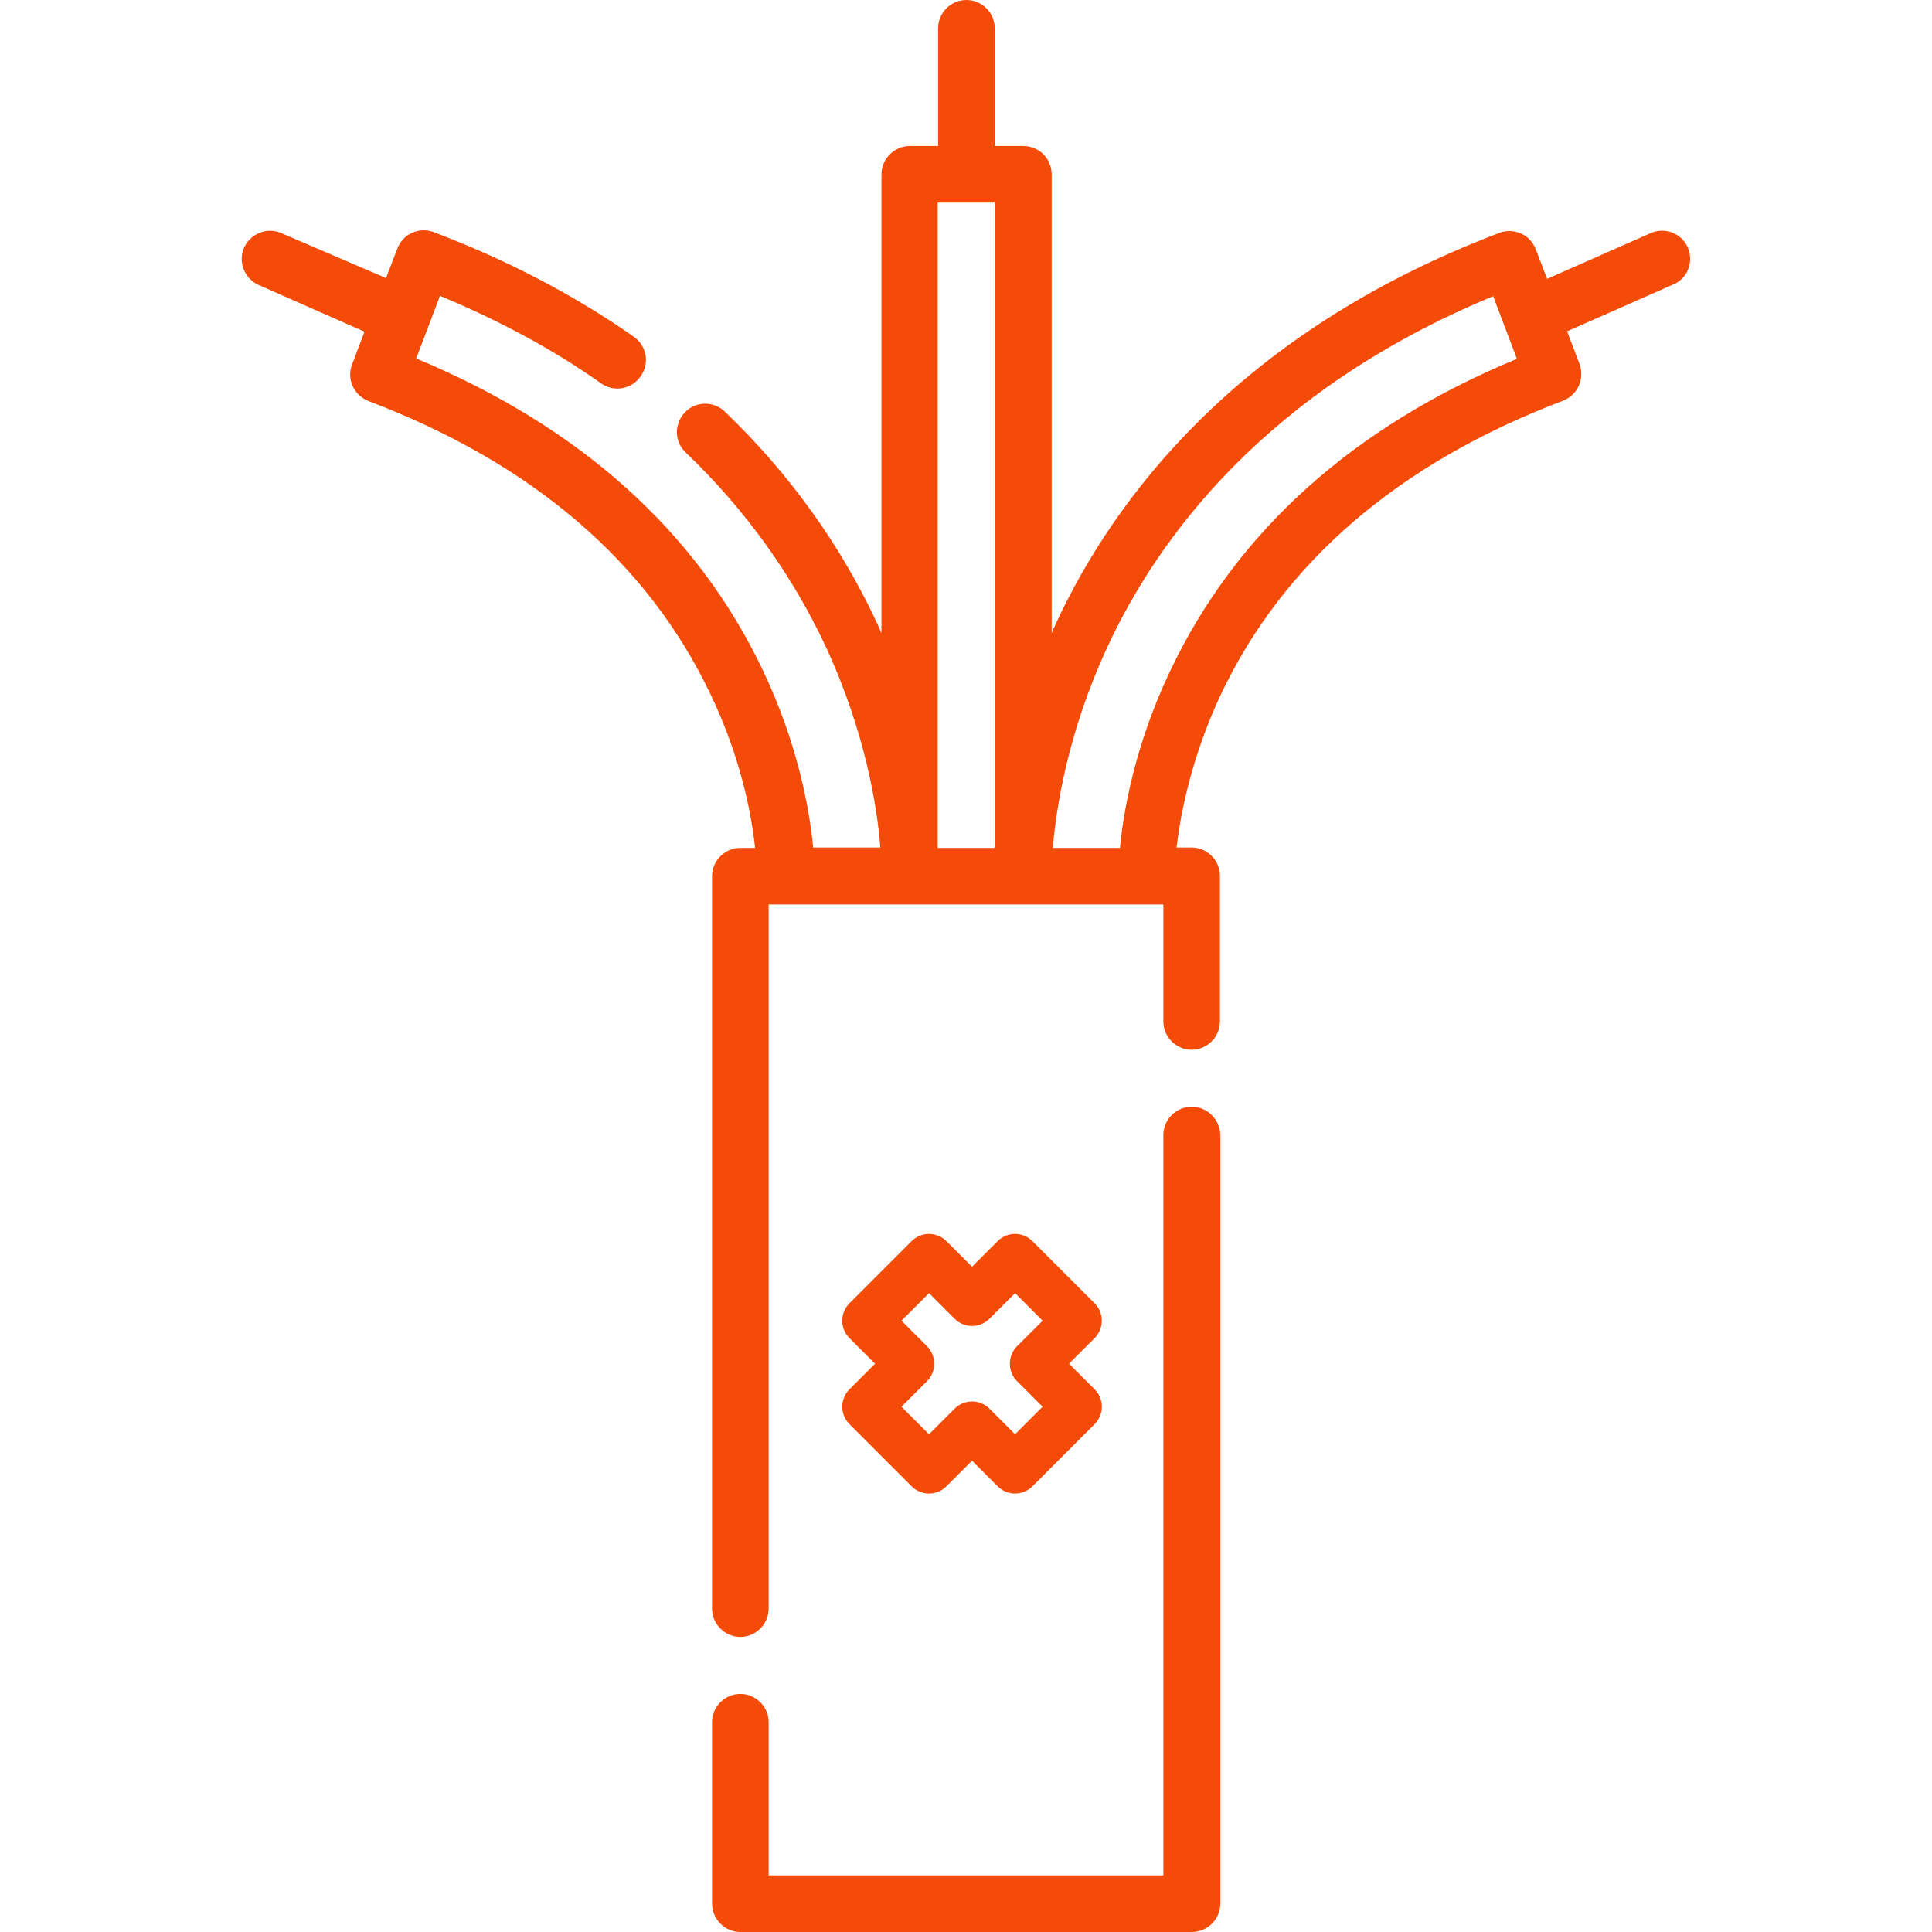
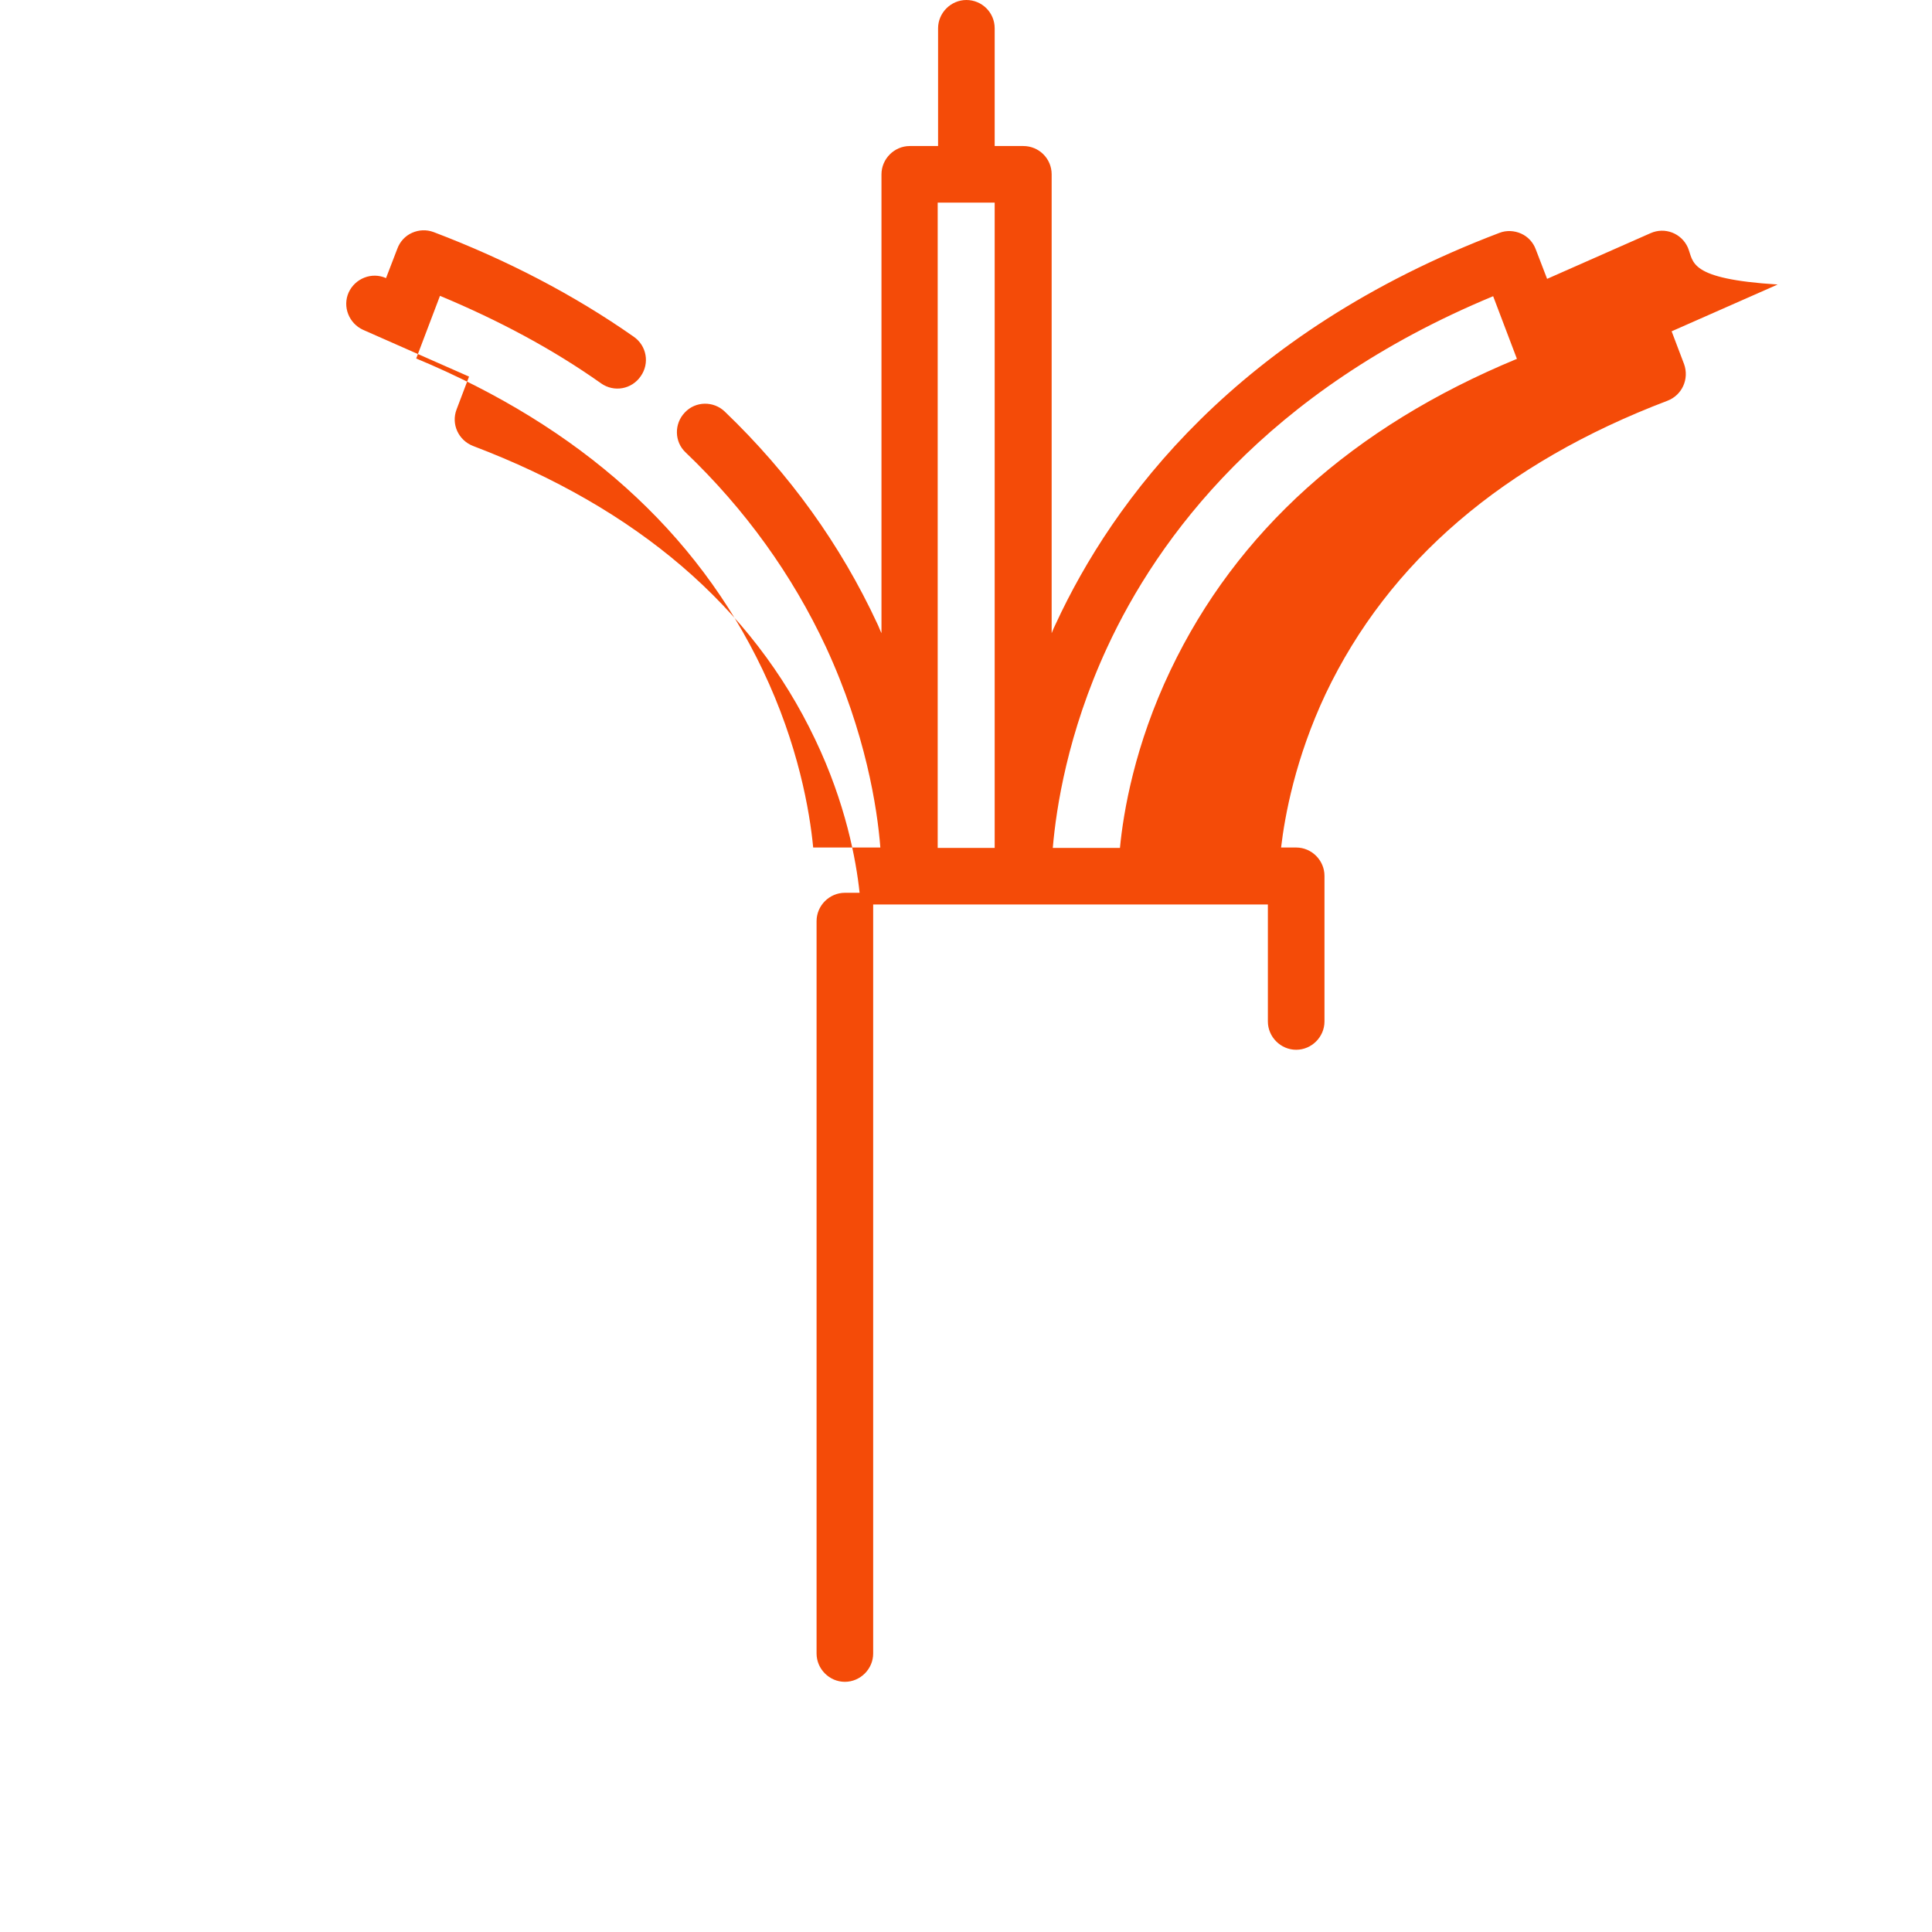
<svg xmlns="http://www.w3.org/2000/svg" version="1.1" id="Capa_1" x="0px" y="0px" viewBox="0 0 512 512" style="enable-background:new 0 0 512 512;" xml:space="preserve">
  <style type="text/css">
	.st0{fill:#F44B08;}
</style>
  <g>
-     <path class="st0" d="M315.8,293.3c-4.1,0-7.5,3.4-7.5,7.5V497H203.7v-40.6c0-4.1-3.4-7.5-7.5-7.5c-4.1,0-7.5,3.4-7.5,7.5v48.1   c0,4.1,3.4,7.5,7.5,7.5h119.7c4.1,0,7.5-3.4,7.5-7.5V300.8C323.3,296.7,320,293.3,315.8,293.3L315.8,293.3z" />
-     <path class="st0" d="M447.3,65.6c-1.7-3.8-6.1-5.5-9.9-3.8L410,73.9l-3-7.8c-0.7-1.9-2.1-3.4-3.9-4.2c-1.8-0.8-3.9-0.9-5.7-0.2   c-69.8,26.5-102.5,71-117.6,103.6c-0.4,0.8-0.8,1.7-1.1,2.5V46.2c0-4.2-3.4-7.5-7.5-7.5h-7.6V7.5c0-4.2-3.4-7.5-7.5-7.5   s-7.5,3.4-7.5,7.5v31.2h-7.5c-4.1,0-7.5,3.4-7.5,7.5v121.6c-0.4-0.8-0.7-1.7-1.1-2.5c-9.7-20.9-23.3-39.8-40.4-56.2   c-3-2.9-7.8-2.8-10.6,0.2c-2.9,3-2.8,7.8,0.2,10.6c15.8,15.1,28.3,32.5,37.2,51.6c10.5,22.7,13.6,42.7,14.4,53.1h-17.8   c-0.9-9.5-3.9-27.2-13.4-47.1c-17.5-36.7-48.4-64.4-91.8-82.5l6.3-16.6c15.6,6.5,30,14.2,42.7,23.2c3.4,2.4,8.1,1.6,10.5-1.9   c2.4-3.4,1.6-8.1-1.9-10.5c-15.7-11-33.5-20.3-53-27.7c-1.9-0.7-3.9-0.6-5.7,0.2c-1.8,0.8-3.2,2.3-3.9,4.2l-3,7.8L74.6,61.8   c-3.8-1.7-8.2,0.1-9.9,3.8c-1.7,3.8,0.1,8.2,3.8,9.9l28.1,12.4l-3.3,8.7c-1.5,3.9,0.5,8.2,4.4,9.7c43.4,16.5,73.9,42.6,90.6,77.7   c8.1,16.9,10.9,32.1,11.8,40.7h-3.9c-4.1,0-7.5,3.4-7.5,7.5v194.1c0,4.1,3.4,7.5,7.5,7.5s7.5-3.4,7.5-7.5V239.7h104.6v31   c0,4.1,3.4,7.5,7.5,7.5s7.5-3.4,7.5-7.5v-38.6c0-4.1-3.4-7.5-7.5-7.5h-4c1-8.5,3.8-23.7,11.8-40.7c16.7-35.1,47.2-61.2,90.6-77.7   c3.9-1.5,5.8-5.8,4.4-9.7l-3.3-8.7l28.1-12.4C447.2,73.9,448.9,69.4,447.3,65.6L447.3,65.6z M263.6,53.7v171h-15.1v-171L263.6,53.7   z M310.2,177.6c-9.5,19.9-12.5,37.6-13.4,47.1h-17.8c0.9-10.5,3.9-30.4,14.4-53.1c13.4-29,42-68.1,102.3-93.1l6.3,16.6   C358.5,113.1,327.7,140.9,310.2,177.6L310.2,177.6z" />
+     <path class="st0" d="M447.3,65.6c-1.7-3.8-6.1-5.5-9.9-3.8L410,73.9l-3-7.8c-0.7-1.9-2.1-3.4-3.9-4.2c-1.8-0.8-3.9-0.9-5.7-0.2   c-69.8,26.5-102.5,71-117.6,103.6c-0.4,0.8-0.8,1.7-1.1,2.5V46.2c0-4.2-3.4-7.5-7.5-7.5h-7.6V7.5c0-4.2-3.4-7.5-7.5-7.5   s-7.5,3.4-7.5,7.5v31.2h-7.5c-4.1,0-7.5,3.4-7.5,7.5v121.6c-0.4-0.8-0.7-1.7-1.1-2.5c-9.7-20.9-23.3-39.8-40.4-56.2   c-3-2.9-7.8-2.8-10.6,0.2c-2.9,3-2.8,7.8,0.2,10.6c15.8,15.1,28.3,32.5,37.2,51.6c10.5,22.7,13.6,42.7,14.4,53.1h-17.8   c-0.9-9.5-3.9-27.2-13.4-47.1c-17.5-36.7-48.4-64.4-91.8-82.5l6.3-16.6c15.6,6.5,30,14.2,42.7,23.2c3.4,2.4,8.1,1.6,10.5-1.9   c2.4-3.4,1.6-8.1-1.9-10.5c-15.7-11-33.5-20.3-53-27.7c-1.9-0.7-3.9-0.6-5.7,0.2c-1.8,0.8-3.2,2.3-3.9,4.2l-3,7.8c-3.8-1.7-8.2,0.1-9.9,3.8c-1.7,3.8,0.1,8.2,3.8,9.9l28.1,12.4l-3.3,8.7c-1.5,3.9,0.5,8.2,4.4,9.7c43.4,16.5,73.9,42.6,90.6,77.7   c8.1,16.9,10.9,32.1,11.8,40.7h-3.9c-4.1,0-7.5,3.4-7.5,7.5v194.1c0,4.1,3.4,7.5,7.5,7.5s7.5-3.4,7.5-7.5V239.7h104.6v31   c0,4.1,3.4,7.5,7.5,7.5s7.5-3.4,7.5-7.5v-38.6c0-4.1-3.4-7.5-7.5-7.5h-4c1-8.5,3.8-23.7,11.8-40.7c16.7-35.1,47.2-61.2,90.6-77.7   c3.9-1.5,5.8-5.8,4.4-9.7l-3.3-8.7l28.1-12.4C447.2,73.9,448.9,69.4,447.3,65.6L447.3,65.6z M263.6,53.7v171h-15.1v-171L263.6,53.7   z M310.2,177.6c-9.5,19.9-12.5,37.6-13.4,47.1h-17.8c0.9-10.5,3.9-30.4,14.4-53.1c13.4-29,42-68.1,102.3-93.1l6.3,16.6   C358.5,113.1,327.7,140.9,310.2,177.6L310.2,177.6z" />
  </g>
-   <path class="st0" d="M290.1,368.2l-6.8-6.8l6.8-6.8c2.5-2.5,2.5-6.7,0-9.2l-16.5-16.5c-1.2-1.2-2.9-1.9-4.6-1.9  c-1.7,0-3.4,0.7-4.6,1.9l-6.8,6.8l-6.8-6.8c-1.2-1.2-2.9-1.9-4.6-1.9c-1.7,0-3.4,0.7-4.6,1.9l-16.5,16.5c-1.2,1.2-1.9,2.9-1.9,4.6  c0,1.7,0.7,3.4,1.9,4.6l6.8,6.8l-6.8,6.8c-1.2,1.2-1.9,2.9-1.9,4.6c0,1.7,0.7,3.4,1.9,4.6l16.5,16.5c1.2,1.2,2.9,1.9,4.6,1.9  c1.7,0,3.4-0.7,4.6-1.9l6.8-6.8l6.8,6.8c1.2,1.2,2.9,1.9,4.6,1.9c1.7,0,3.4-0.7,4.6-1.9l16.5-16.5c1.2-1.2,1.9-2.9,1.9-4.6  C292,371.1,291.3,369.4,290.1,368.2z M245.7,366c2.5-2.5,2.5-6.7,0-9.2l-6.8-6.8l7.3-7.3l6.8,6.8c1.2,1.2,2.9,1.9,4.6,1.9  c1.7,0,3.4-0.7,4.6-1.9l6.8-6.8l7.3,7.3l-6.8,6.8c-2.5,2.5-2.5,6.7,0,9.2l6.8,6.8l-7.3,7.3l-6.8-6.8c-1.2-1.2-2.9-1.9-4.6-1.9  s-3.4,0.7-4.6,1.9l-6.8,6.8l-7.3-7.3L245.7,366z" />
</svg>